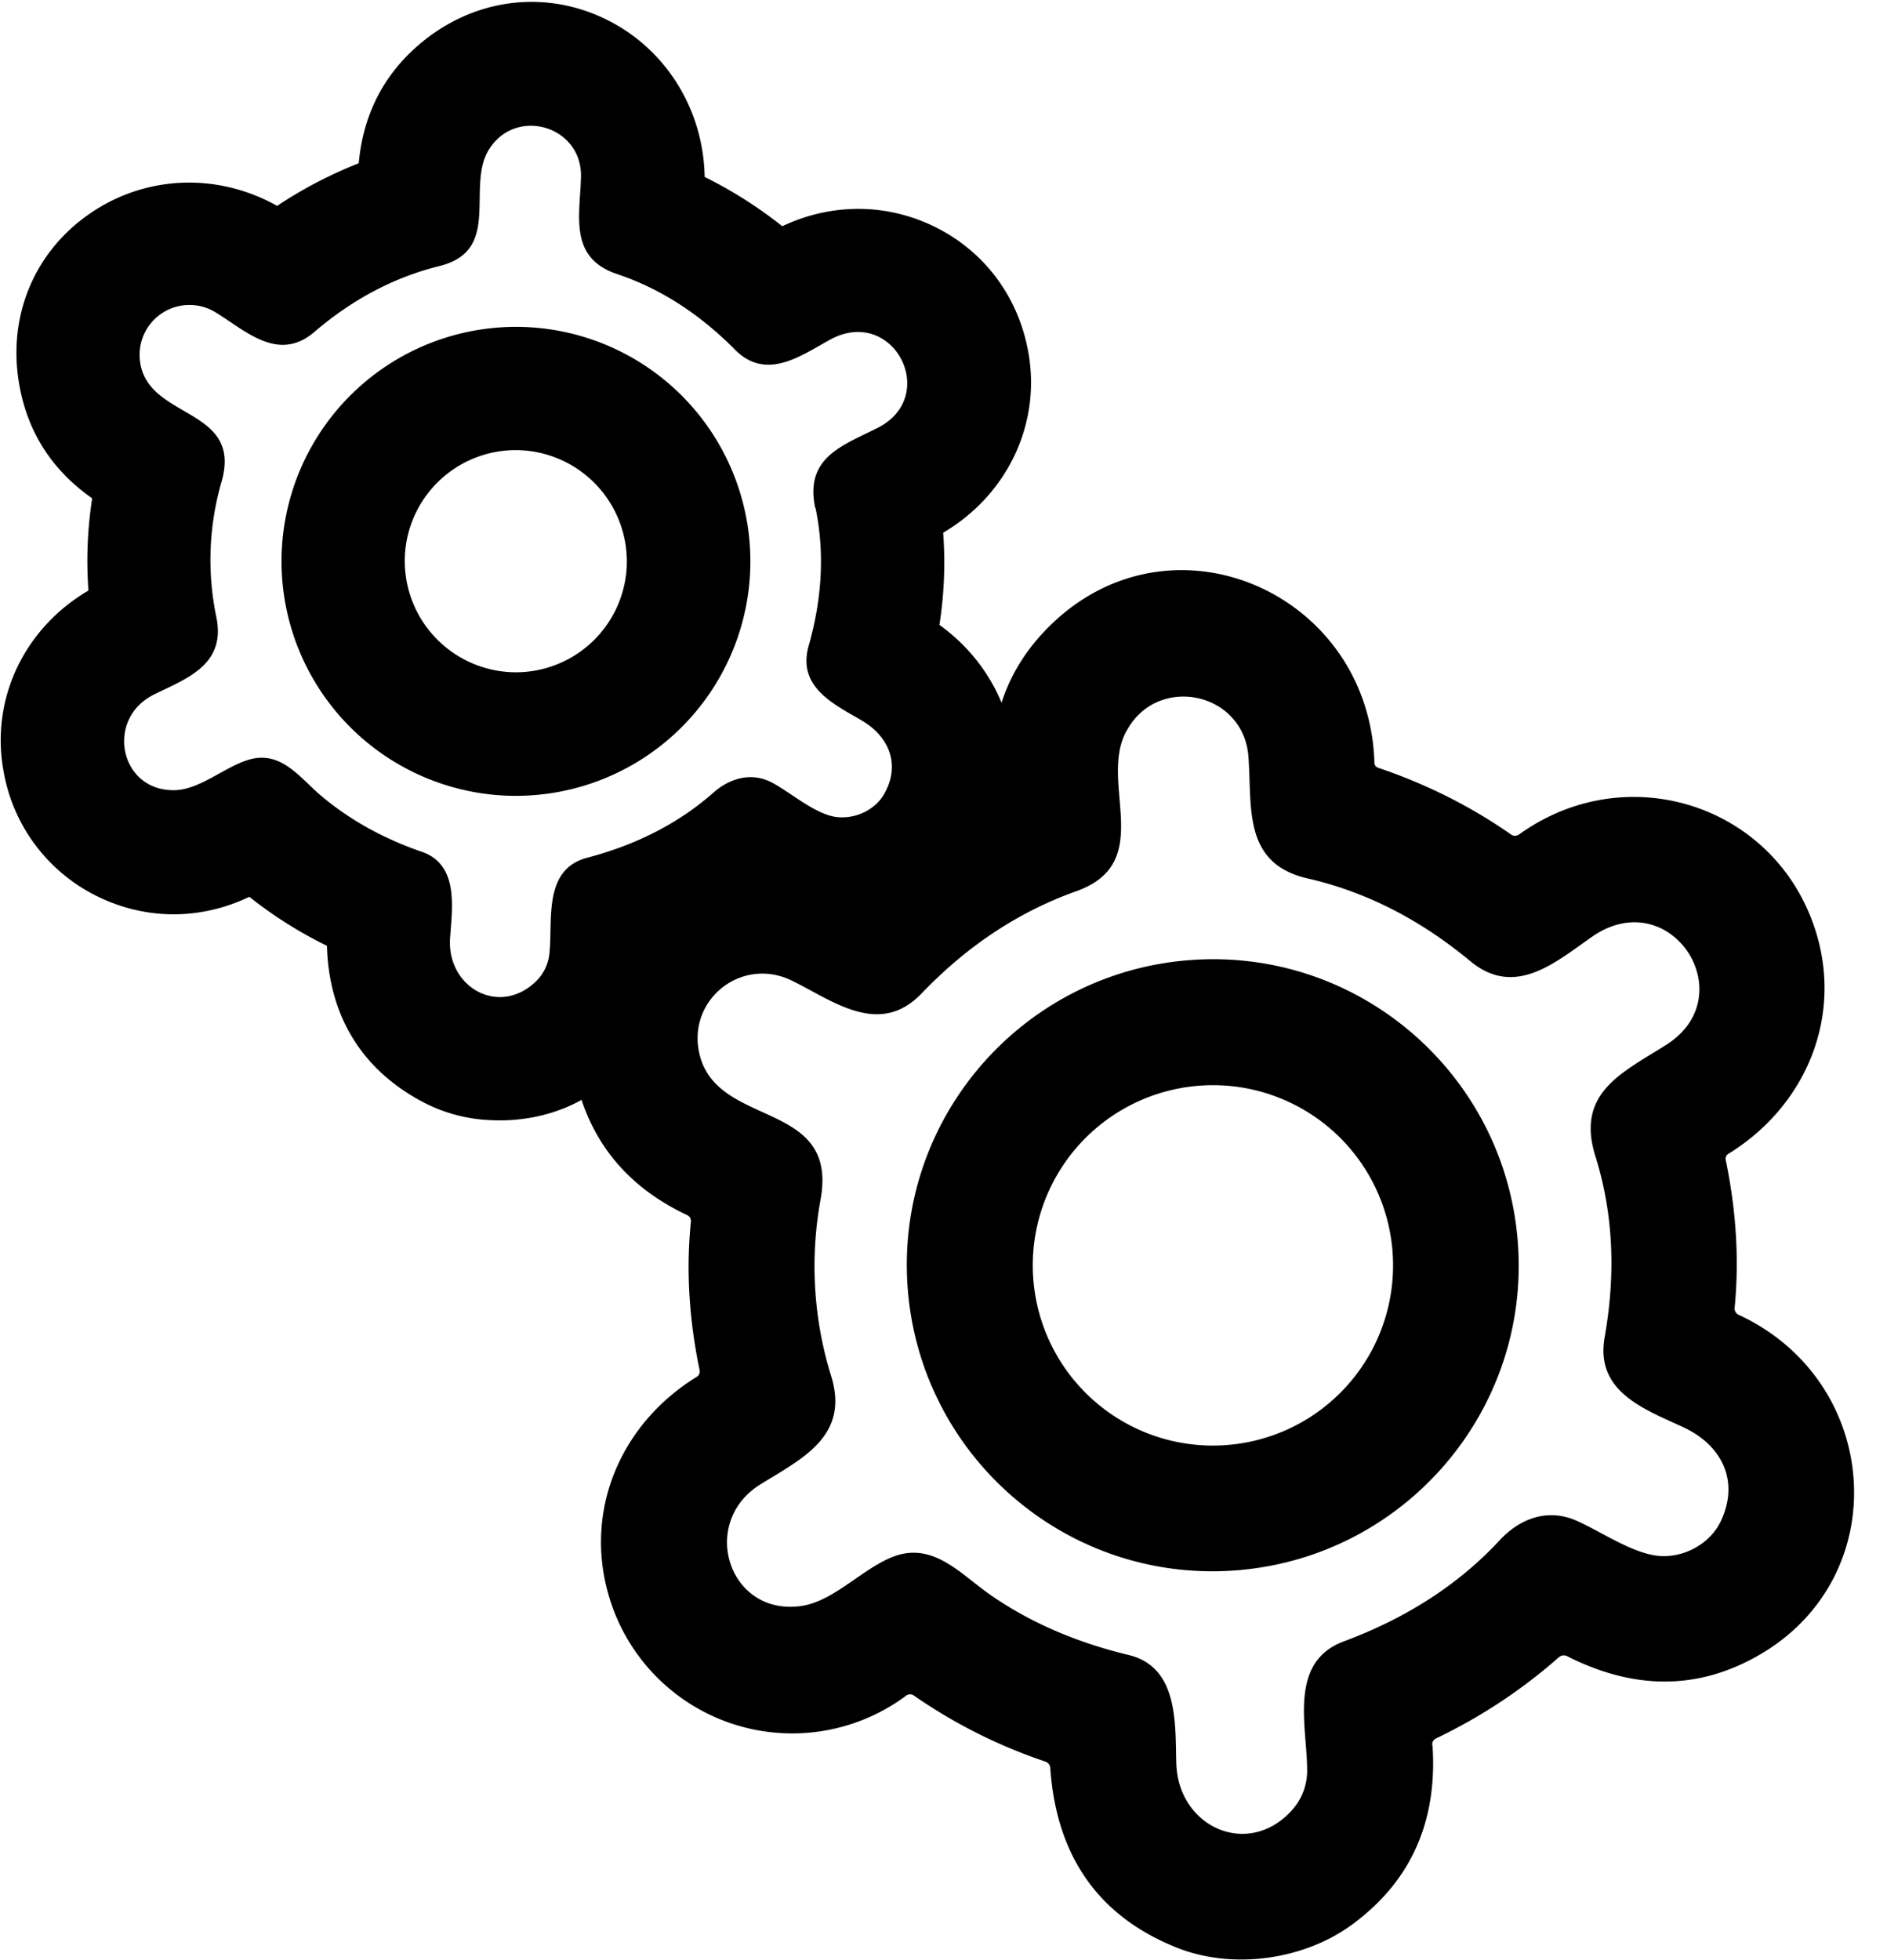
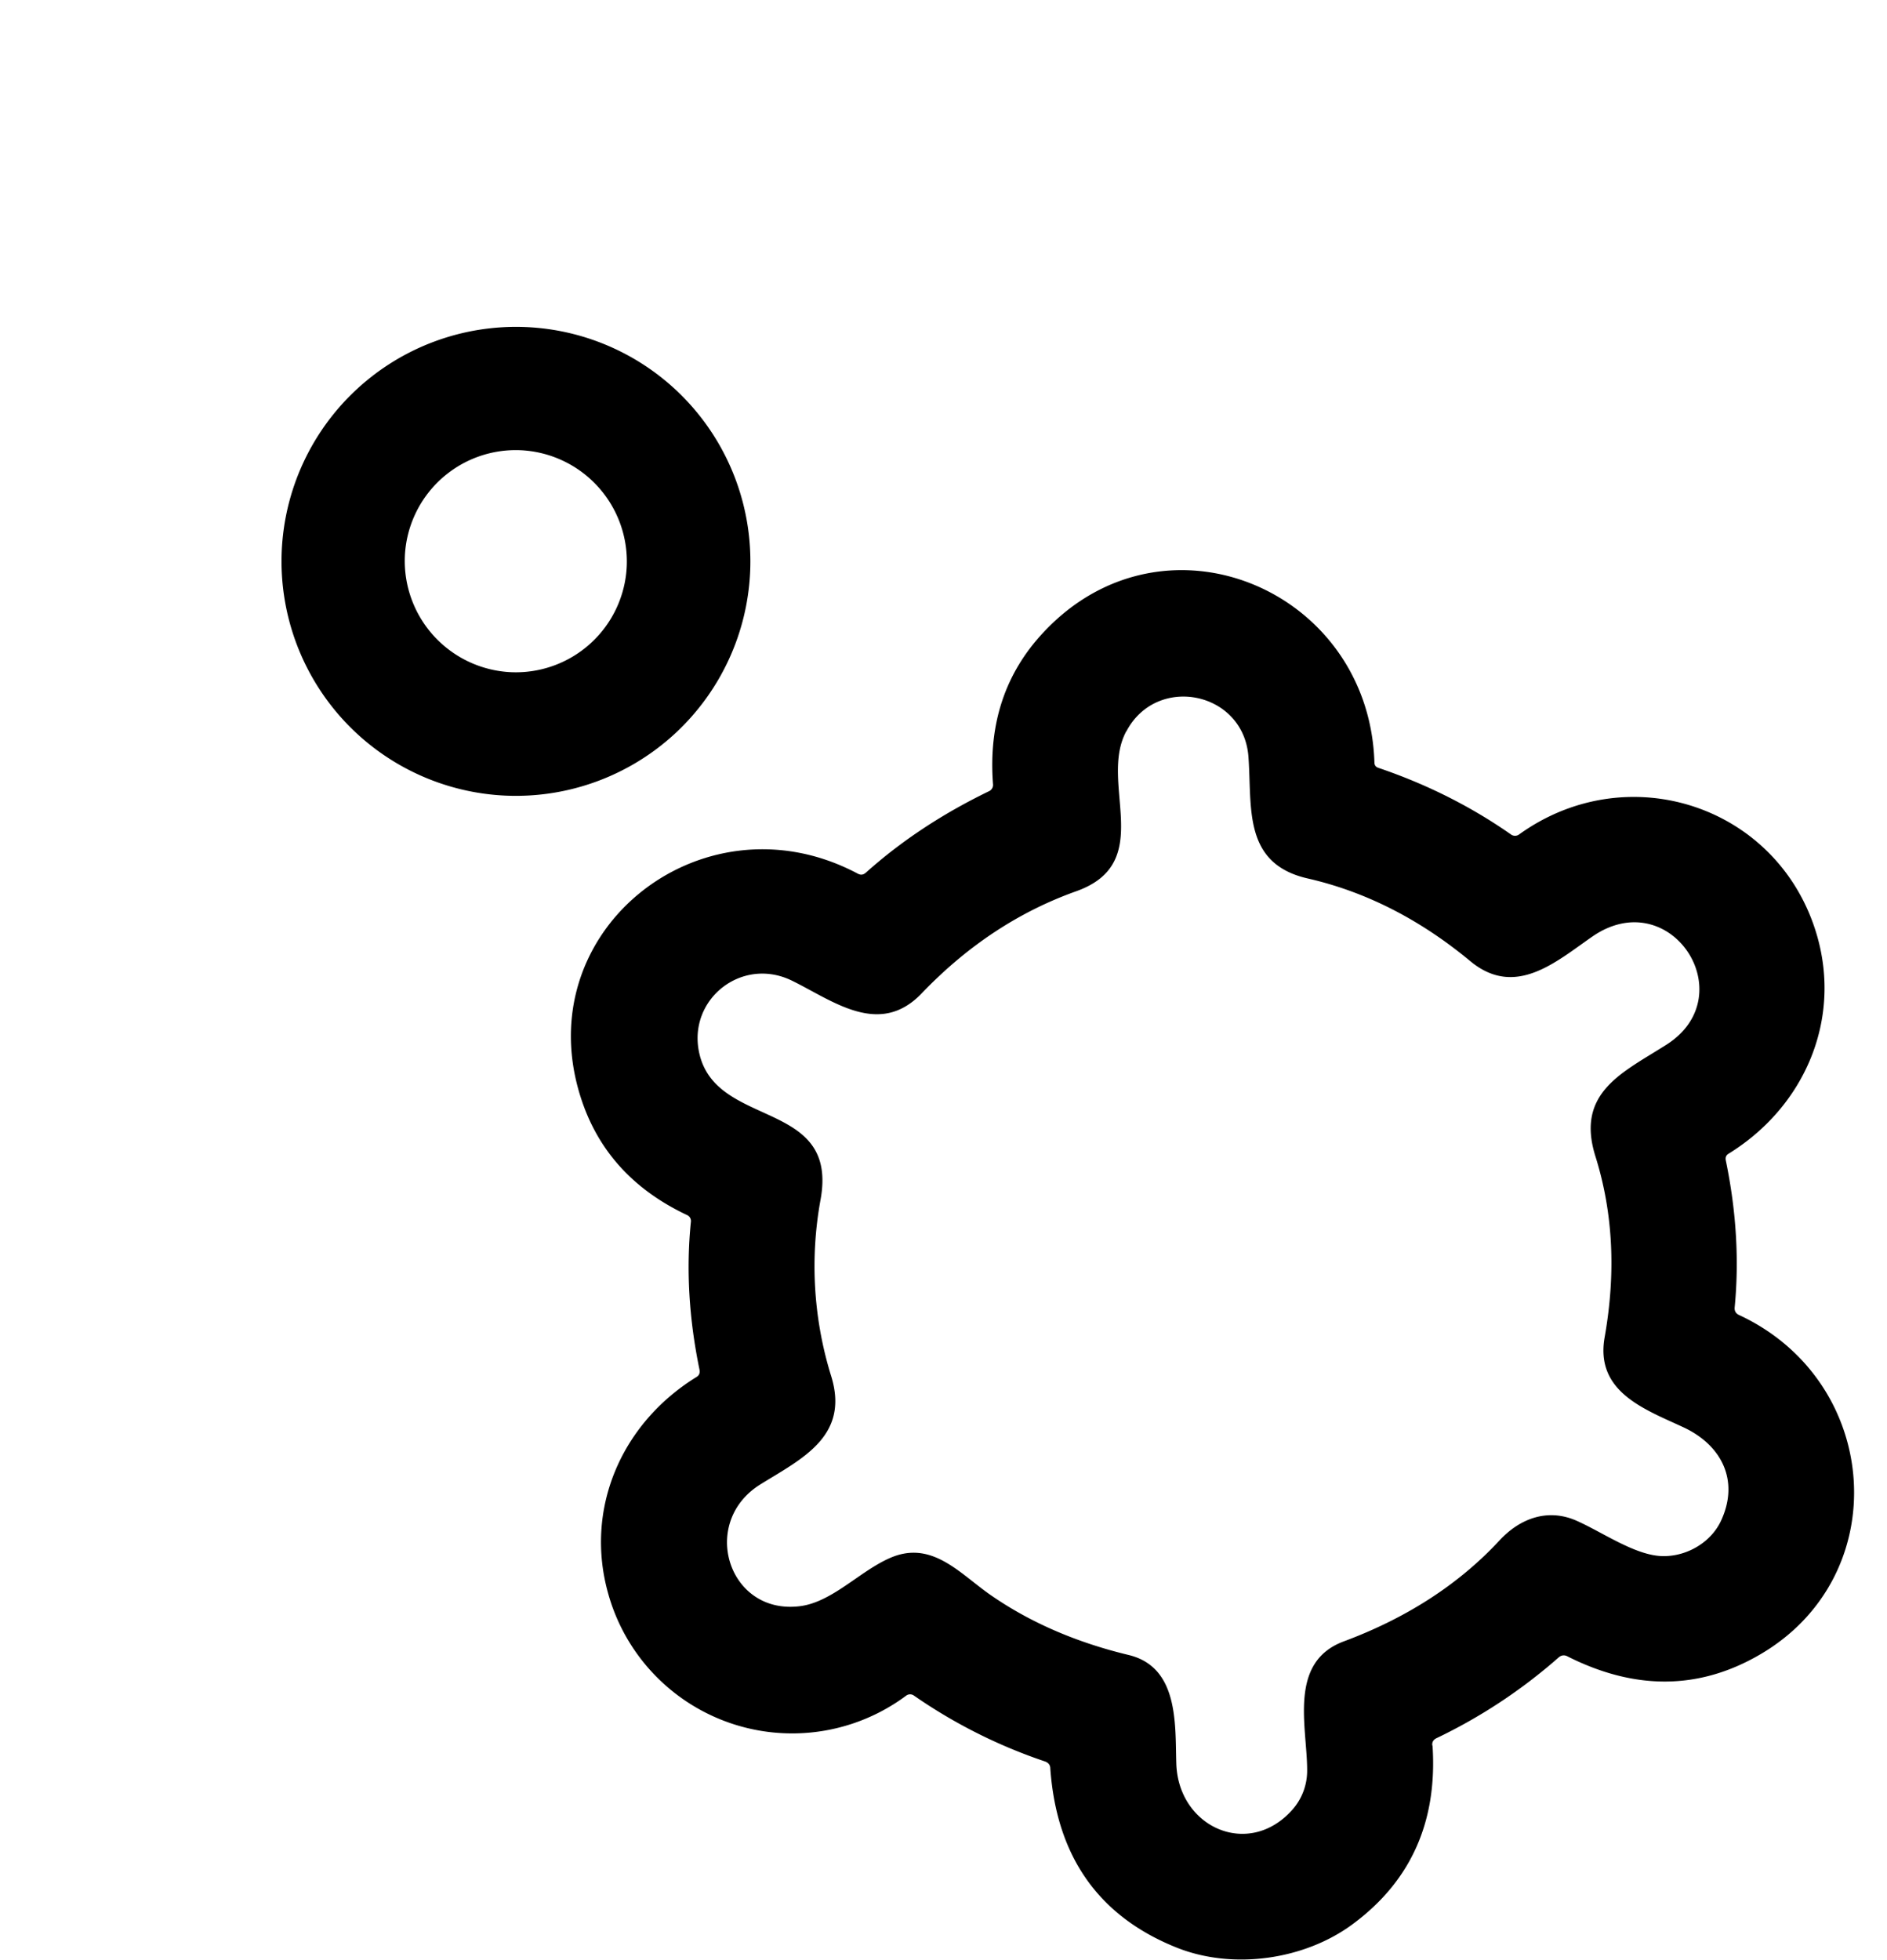
<svg xmlns="http://www.w3.org/2000/svg" fill="none" viewBox="0 0 52 54">
  <path fill="#000000" d="M39.477 48.102c.134 2.09-.6 3.724-2.202 4.908-1.333.986-3.298 1.263-4.845.647-2.154-.86-3.314-2.51-3.487-4.94 0-.094-.056-.157-.143-.189a14.38 14.38 0 0 1-3.614-1.815.178.178 0 0 0-.213 0 5.263 5.263 0 0 1-8.206-2.785c-.67-2.336.34-4.703 2.422-5.99.08-.047.103-.11.087-.205-.292-1.412-.37-2.77-.237-4.072a.18.18 0 0 0-.11-.189c-1.389-.655-2.328-1.641-2.825-2.951-1.783-4.743 3.188-8.76 7.528-6.455.087.047.158.04.237-.032.978-.875 2.107-1.617 3.377-2.233a.191.191 0 0 0 .118-.205c-.126-1.665.34-3.062 1.405-4.19 3.33-3.543 8.956-1.16 9.106 3.598 0 .08.04.127.11.15 1.326.45 2.541 1.058 3.646 1.83a.19.19 0 0 0 .237 0c3.014-2.161 7.18-.772 8.207 2.802.67 2.336-.356 4.711-2.439 5.997-.07.04-.094.103-.079.182.292 1.404.371 2.762.245 4.056-.008.094.032.166.118.205 3.938 1.83 4.309 7.204.56 9.367-1.664.962-3.424.978-5.286.039-.087-.047-.174-.032-.245.032a14.682 14.682 0 0 1-3.37 2.225c-.078.04-.118.102-.11.19l.008.023Zm-8.443-27.95c-.766 1.428.844 3.614-1.381 4.403-1.57.56-2.99 1.492-4.253 2.81-1.168 1.223-2.447.205-3.575-.348-1.389-.678-2.88.521-2.557 1.989.458 2.099 3.843 1.262 3.346 4.032a10.2 10.2 0 0 0 .292 4.877c.513 1.665-.829 2.28-1.957 2.982-1.68 1.05-.884 3.59 1.081 3.354.884-.102 1.641-.947 2.47-1.318 1.16-.528 1.933.403 2.778.995 1.096.765 2.375 1.317 3.819 1.665 1.389.33 1.286 1.91 1.318 2.982.047 1.76 1.98 2.636 3.188 1.294a1.62 1.62 0 0 0 .418-1.104c0-1.184-.529-2.967 1.002-3.543 1.744-.647 3.18-1.579 4.293-2.778.56-.608 1.325-.9 2.122-.552.734.323 1.657.986 2.415.978.655 0 1.318-.394 1.586-1.002.49-1.089 0-2.052-1.034-2.54-1.065-.498-2.454-.972-2.186-2.487.316-1.783.23-3.44-.252-4.979-.56-1.775.765-2.32 1.973-3.093 2.107-1.365.087-4.45-2.06-2.967-1.002.694-2.123 1.704-3.361.679-1.397-1.16-2.896-1.918-4.483-2.28-1.799-.411-1.53-1.966-1.633-3.355-.134-1.799-2.525-2.28-3.361-.702l-.008.008Z" />
-   <path fill="#000000" d="M41.836 34.364c.277 4.647-3.274 8.632-7.922 8.909-4.648.276-8.633-3.275-8.91-7.923-.275-4.648 3.276-8.633 7.924-8.909 4.647-.276 8.632 3.275 8.908 7.923Zm-3.456.205a4.963 4.963 0 0 0-5.247-4.664 4.963 4.963 0 0 0-4.664 5.248 4.963 4.963 0 0 0 5.248 4.663 4.963 4.963 0 0 0 4.663-5.247ZM25.889 17.209c.126-.813.166-1.657.102-2.533 1.768-1.042 2.707-2.999 2.344-4.987-.284-1.563-1.263-2.833-2.675-3.488-1.31-.608-2.786-.592-4.103.031a11.97 11.97 0 0 0-2.139-1.357c-.031-1.846-1.057-3.52-2.698-4.332-1.72-.852-3.717-.584-5.209.718-.962.837-1.507 1.925-1.625 3.235-.813.324-1.563.718-2.249 1.176-1.673-.939-3.693-.844-5.24.268C.78 7.1.101 9.057.63 11.046c.292 1.097.93 1.996 1.91 2.683a11.273 11.273 0 0 0-.103 2.54C.66 17.312-.27 19.27.1 21.258a4.736 4.736 0 0 0 2.707 3.495c1.31.6 2.77.576 4.064-.047.662.529 1.38.979 2.138 1.35.055 1.949.978 3.44 2.683 4.324a4.36 4.36 0 0 0 1.878.481c.9.04 1.823-.174 2.58-.631 1.429-.845 2.226-2.123 2.383-3.788.797-.316 1.547-.71 2.241-1.183 1.452.812 2.936.883 4.404.22 1.64-.741 2.683-2.248 2.777-4.024.095-1.673-.694-3.259-2.075-4.245h.008Zm-3.417-3.22c.252 1.207.19 2.478-.19 3.811-.315 1.137.703 1.602 1.484 2.06.75.45 1.05 1.223.6 2.012-.253.442-.781.687-1.286.64-.576-.056-1.231-.632-1.768-.932-.576-.323-1.184-.157-1.657.26-.94.83-2.1 1.429-3.48 1.792-1.215.323-.939 1.72-1.034 2.62a1.238 1.238 0 0 1-.402.813c-1.018.939-2.43.118-2.336-1.224.055-.82.253-2.02-.781-2.375-1.073-.37-2.004-.891-2.786-1.554-.6-.513-1.12-1.279-2.043-.963-.655.221-1.302.805-1.981.82-1.515.032-1.925-1.964-.568-2.635.915-.45 1.98-.82 1.72-2.123a7.708 7.708 0 0 1 .142-3.74c.592-2.075-2.06-1.696-2.249-3.33a1.374 1.374 0 0 1 2.1-1.326c.82.505 1.712 1.373 2.698.537 1.057-.907 2.21-1.515 3.456-1.823 1.76-.434.695-2.225 1.389-3.25.758-1.137 2.54-.593 2.51.788-.024 1.066-.348 2.233.994 2.683 1.183.395 2.264 1.09 3.243 2.076.86.875 1.799.189 2.612-.26 1.743-.971 3.053 1.53 1.341 2.414-.978.497-2.028.813-1.736 2.21h.008Z" />
  <path fill="#000000" d="M14.479 9.01a6.463 6.463 0 0 0-6.716 6.194 6.463 6.463 0 0 0 6.195 6.716 6.463 6.463 0 0 0 6.715-6.195 6.463 6.463 0 0 0-6.194-6.715Zm-.387 9.509a3.07 3.07 0 0 1-2.936-3.18 3.06 3.06 0 0 1 3.18-2.936 3.07 3.07 0 0 1 2.936 3.18 3.06 3.06 0 0 1-3.18 2.936Z" />
</svg>